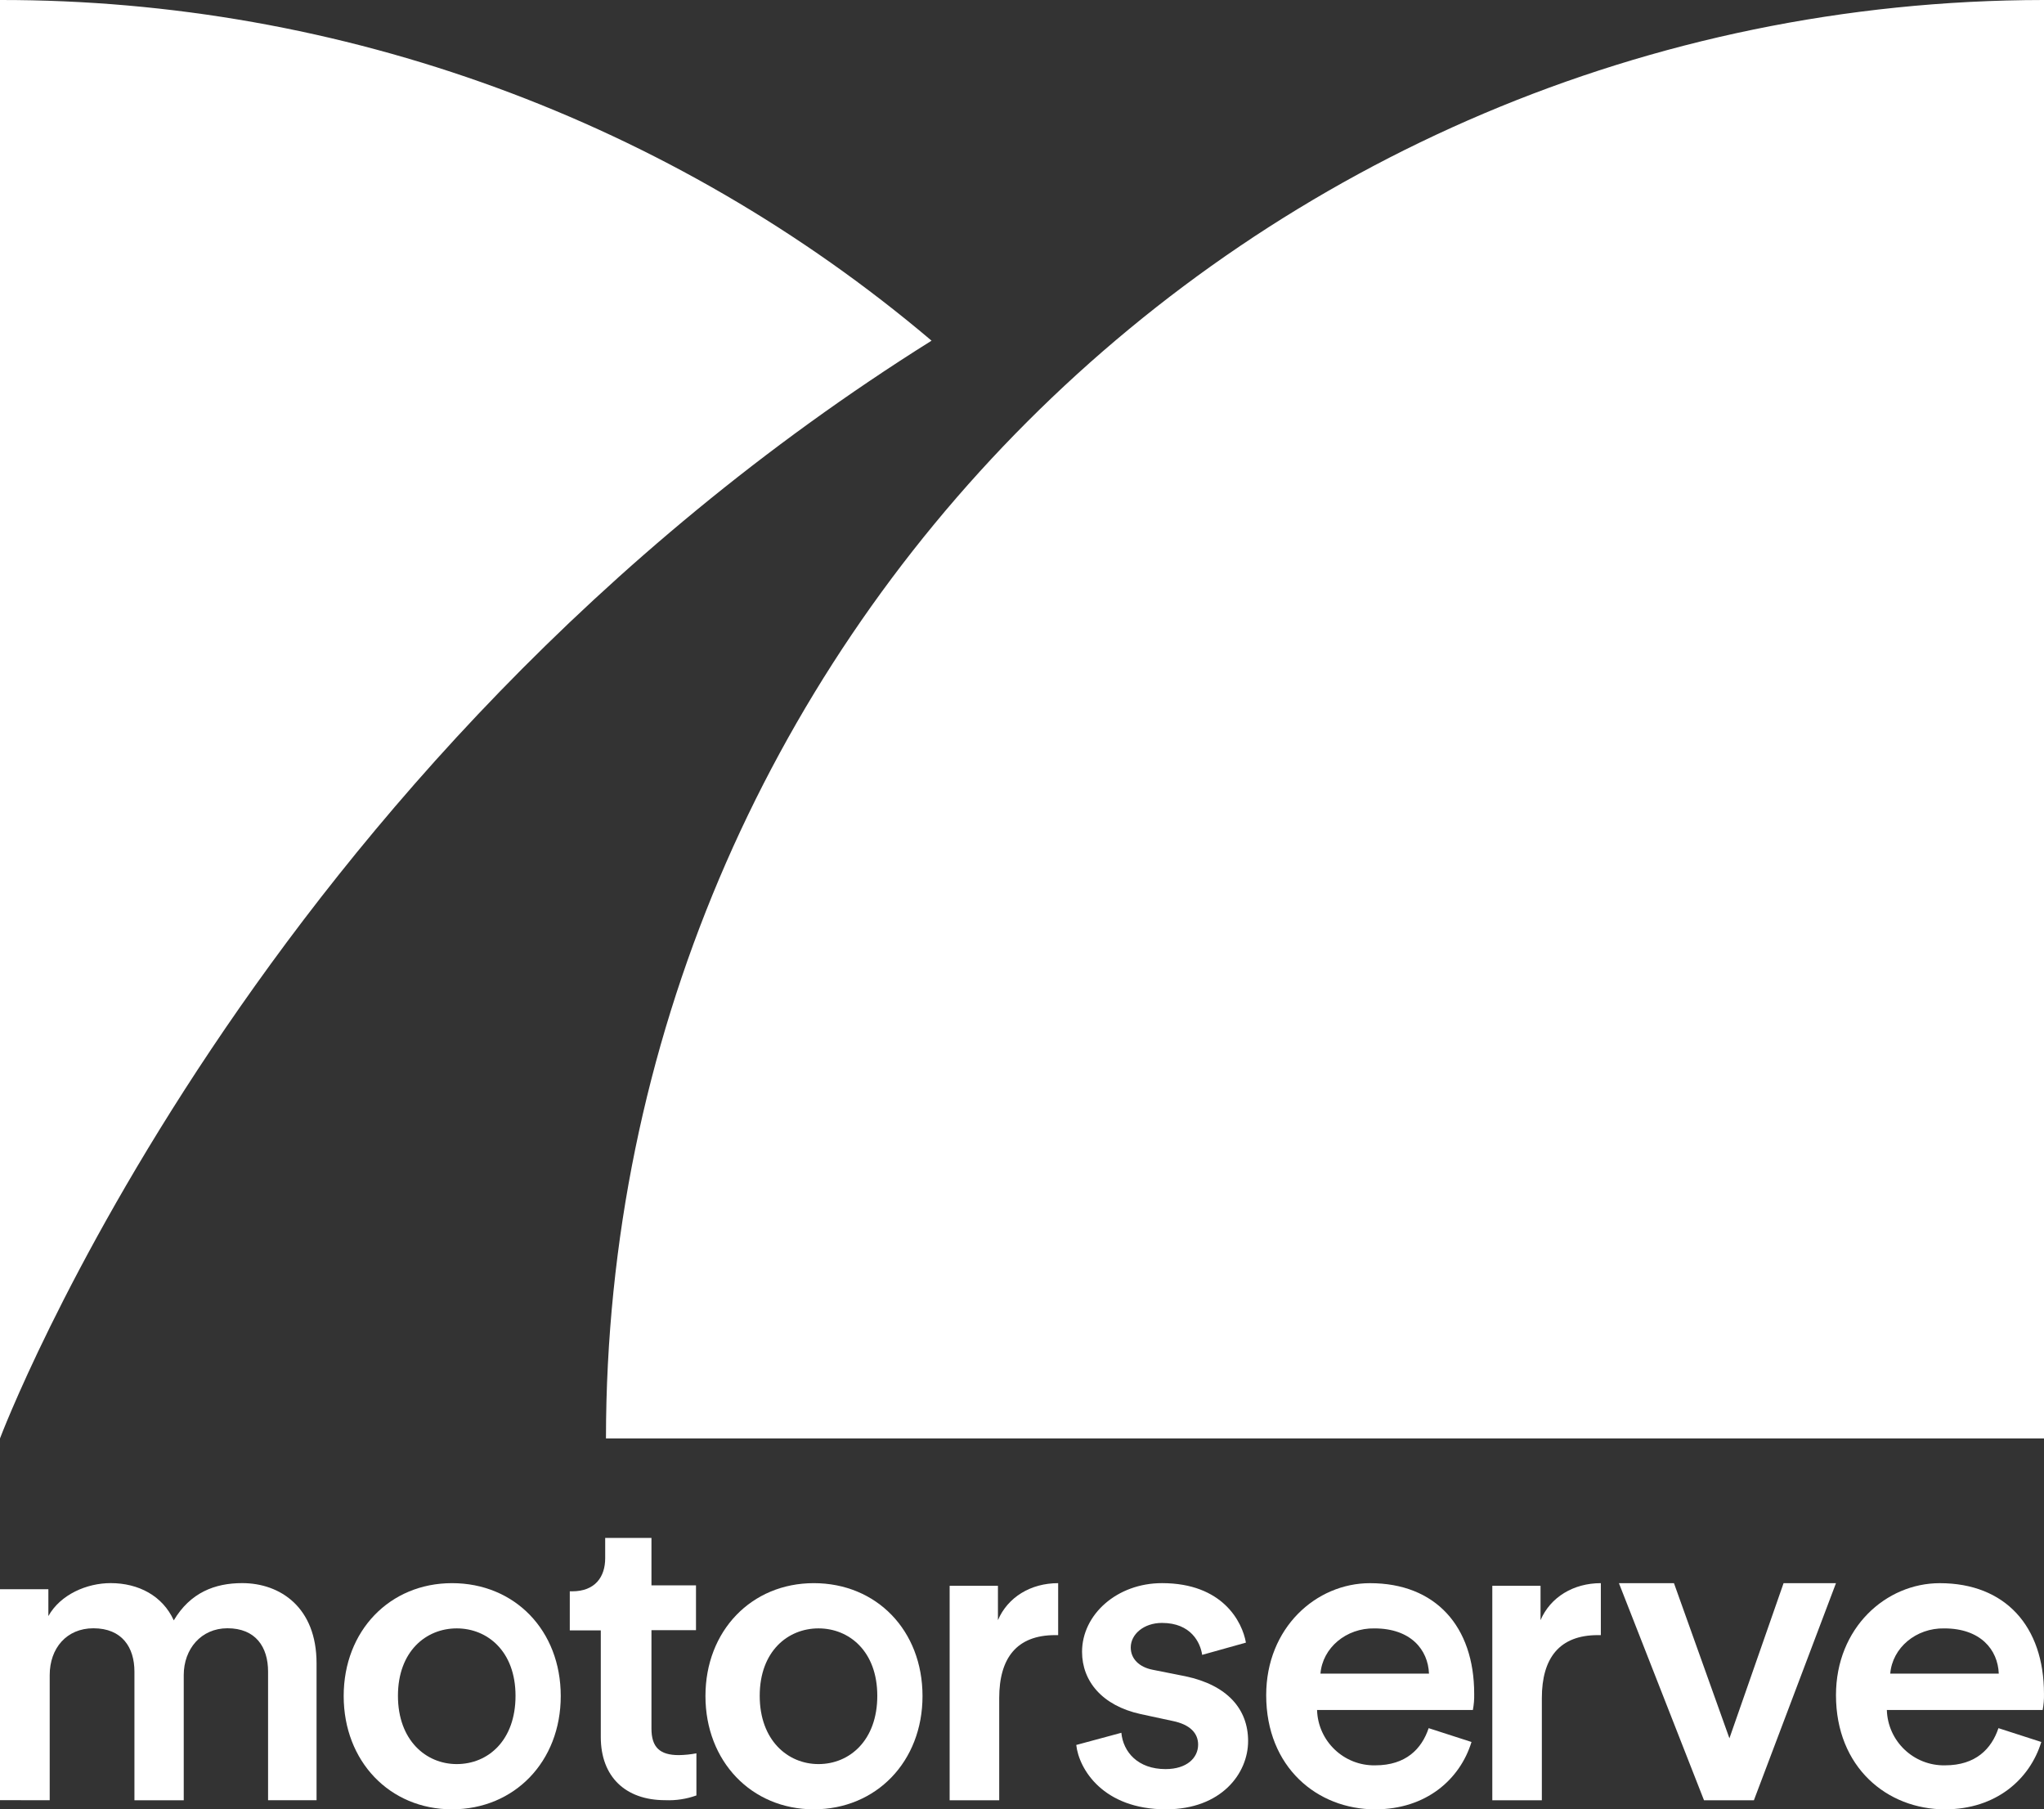
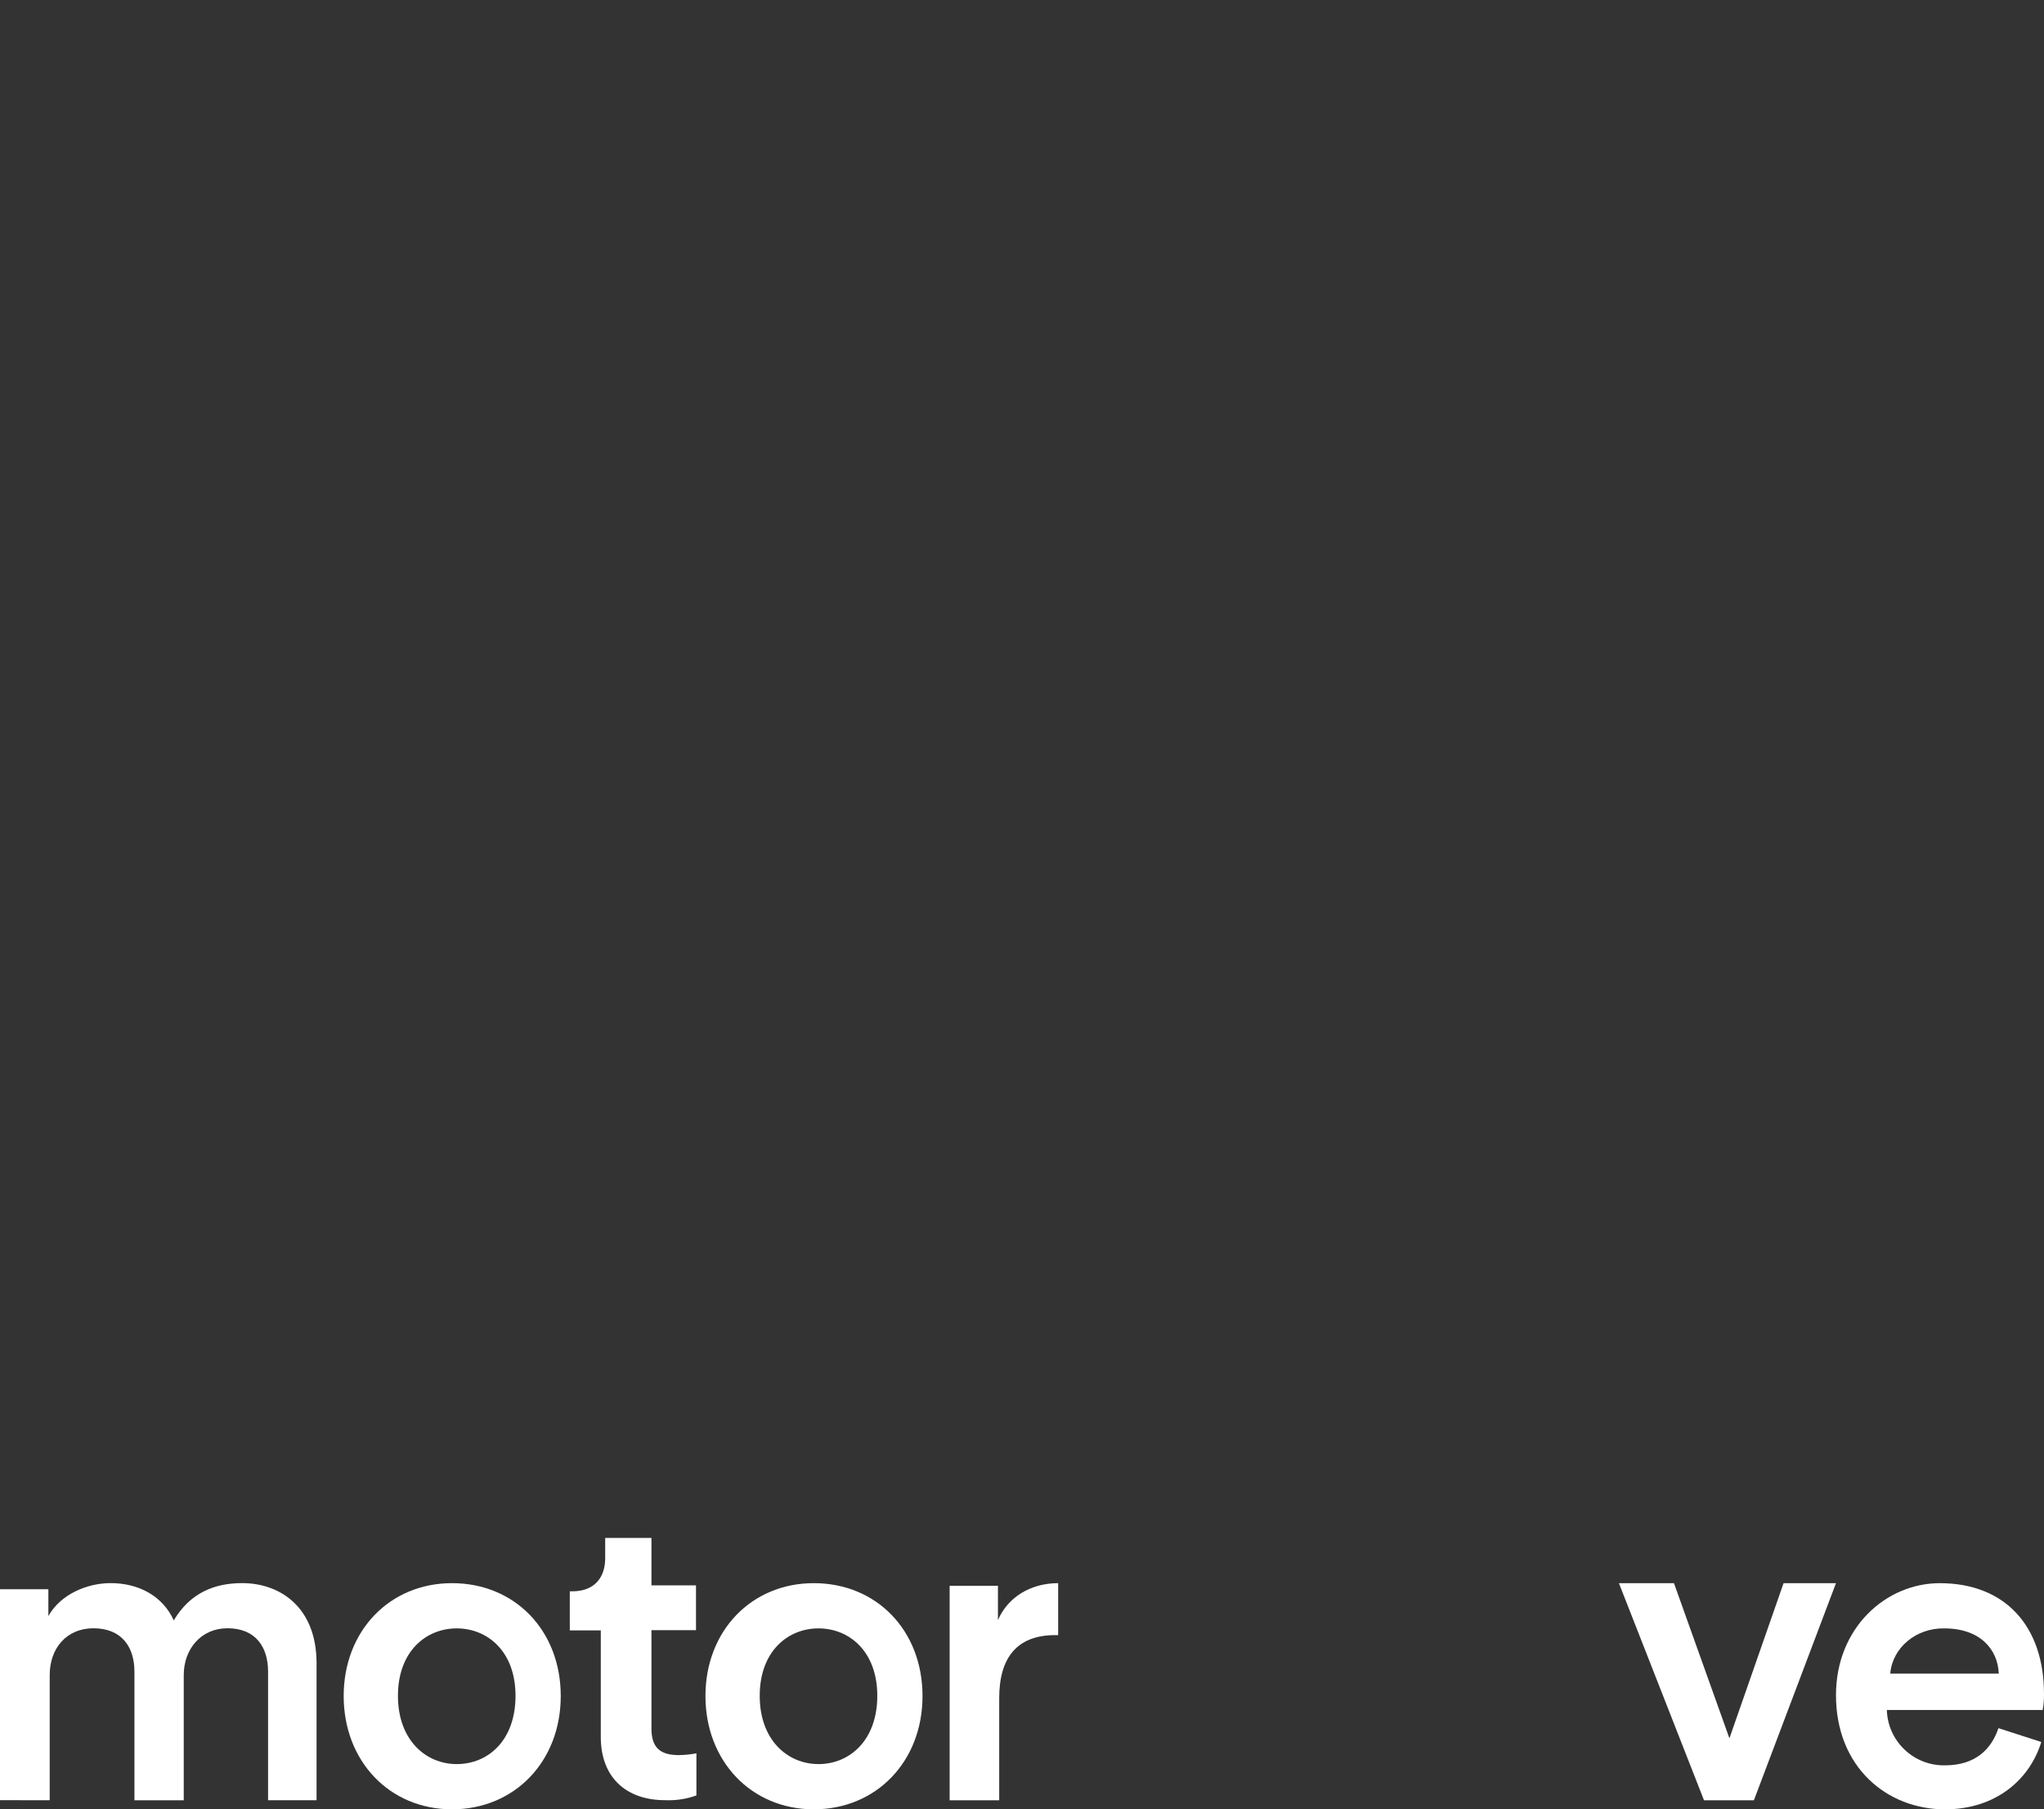
<svg xmlns="http://www.w3.org/2000/svg" id="a" viewBox="0 0 113 100">
  <rect x="0" y="0" width="113" height="100" fill="#333333" stroke="none" />
  <g id="b">
    <g id="c">
-       <path id="d" d="M51.5,18.829C37.122,6.652,18.865-.022,0,0v79.5S13.991,42.334,51.5,18.829M113,79.5V0h-.034C69.084.046,33.527,35.618,33.5,79.5h79.5Z" fill="#fff" />
-       <path id="e" d="M88.5,87.5c-1.513,0-2.787.77-3.333,2.044v-1.897h-2.667v11.854h2.739v-5.646c0-2.217.971-3.483,3.097-3.483h.164v-2.871Z" fill="#fff" />
      <path id="f" d="M58.5,87.5c-1.512,0-2.785.77-3.33,2.044v-1.897h-2.67v11.854h2.74v-5.646c0-2.217.967-3.483,3.095-3.483h.164v-2.871Z" fill="#fff" />
-       <path id="g" d="M78.982,95.512c-.383,1.147-1.258,2.057-2.953,2.057-1.73.034-3.165-1.33-3.217-3.058h8.614c.056-.295.08-.595.073-.894,0-3.723-2.131-6.116-5.761-6.116-2.976,0-5.738,2.466-5.738,6.189,0,3.991,2.831,6.311,6.025,6.311,2.831,0,4.694-1.667,5.325-3.723l-2.368-.764ZM73,92.5c.118-1.43,1.427-2.527,2.984-2.499,2.012,0,2.964,1.18,3.016,2.499h-6Z" fill="#fff" />
-       <path id="h" d="M59.5,96.445c.148,1.33,1.482,3.555,4.959,3.555,3.063,0,4.541-1.984,4.541-3.773s-1.17-3.092-3.453-3.578l-1.826-.363c-.741-.145-1.209-.604-1.209-1.231,0-.726.714-1.357,1.728-1.357,1.603,0,2.122,1.089,2.22,1.766l2.419-.677c-.199-1.147-1.284-3.288-4.639-3.288-2.493,0-4.42,1.739-4.42,3.796,0,1.621,1.112,2.974,3.234,3.44l1.775.382c.964.195,1.408.677,1.408,1.307,0,.726-.616,1.353-1.802,1.353-1.529,0-2.341-.944-2.442-2.007l-2.493.673Z" fill="#fff" />
      <polygon id="i" points="98.603 87.5 95.609 96.075 92.543 87.5 89.5 87.5 94.204 99.5 96.962 99.5 101.5 87.5 98.603 87.5" fill="#fff" />
      <path id="j" d="M110.482,95.512c-.383,1.147-1.258,2.057-2.953,2.057-1.73.034-3.165-1.33-3.217-3.058h8.614c.056-.295.08-.595.073-.894,0-3.723-2.131-6.116-5.761-6.116-2.976,0-5.738,2.466-5.738,6.189,0,3.991,2.831,6.311,6.025,6.311,2.831,0,4.697-1.667,5.325-3.723l-2.368-.764ZM104.5,92.5c.118-1.431,1.429-2.529,2.988-2.499,2.008,0,2.96,1.18,3.012,2.499h-6Z" fill="#fff" />
      <path id="k" d="M44.989,87.5c-3.445,0-5.989,2.634-5.989,6.239s2.543,6.261,5.989,6.261,6.011-2.634,6.011-6.261-2.543-6.239-6.011-6.239M45.25,97.5c-1.697,0-3.25-1.313-3.25-3.773s1.553-3.727,3.25-3.727,3.25,1.267,3.25,3.727-1.53,3.773-3.25,3.773" fill="#fff" />
      <path id="l" d="M36.015,85h-2.558v1.122c0,1.035-.559,1.829-1.826,1.829h-.131v2.16h1.714v5.896c0,2.191,1.364,3.488,3.556,3.488.589.026,1.177-.063,1.73-.262v-2.328c-.321.061-.647.094-.975.099-1.048,0-1.51-.434-1.51-1.468v-5.439h2.462v-2.476h-2.462v-2.621Z" fill="#fff" />
      <path id="m" d="M24.989,87.5c-3.445,0-5.989,2.634-5.989,6.239s2.543,6.261,5.989,6.261,6.011-2.634,6.011-6.261-2.543-6.239-6.011-6.239M25.25,97.5c-1.697,0-3.25-1.313-3.25-3.773s1.553-3.727,3.25-3.727,3.25,1.267,3.25,3.727-1.512,3.773-3.25,3.773" fill="#fff" />
      <path id="n" d="M2.748,99.5v-6.92c0-1.484.934-2.586,2.416-2.586,1.58,0,2.268,1.052,2.268,2.396v7.109h2.726v-6.92c0-1.435.957-2.586,2.416-2.586,1.554,0,2.246,1.03,2.246,2.396v7.109h2.68v-7.571c0-3.089-2.007-4.429-4.113-4.429-1.512,0-2.869.526-3.78,2.059-.62-1.363-1.958-2.059-3.489-2.059-1.316,0-2.775.625-3.444,1.821v-1.484H0v11.659l2.748.004Z" fill="#fff" />
    </g>
  </g>
</svg>